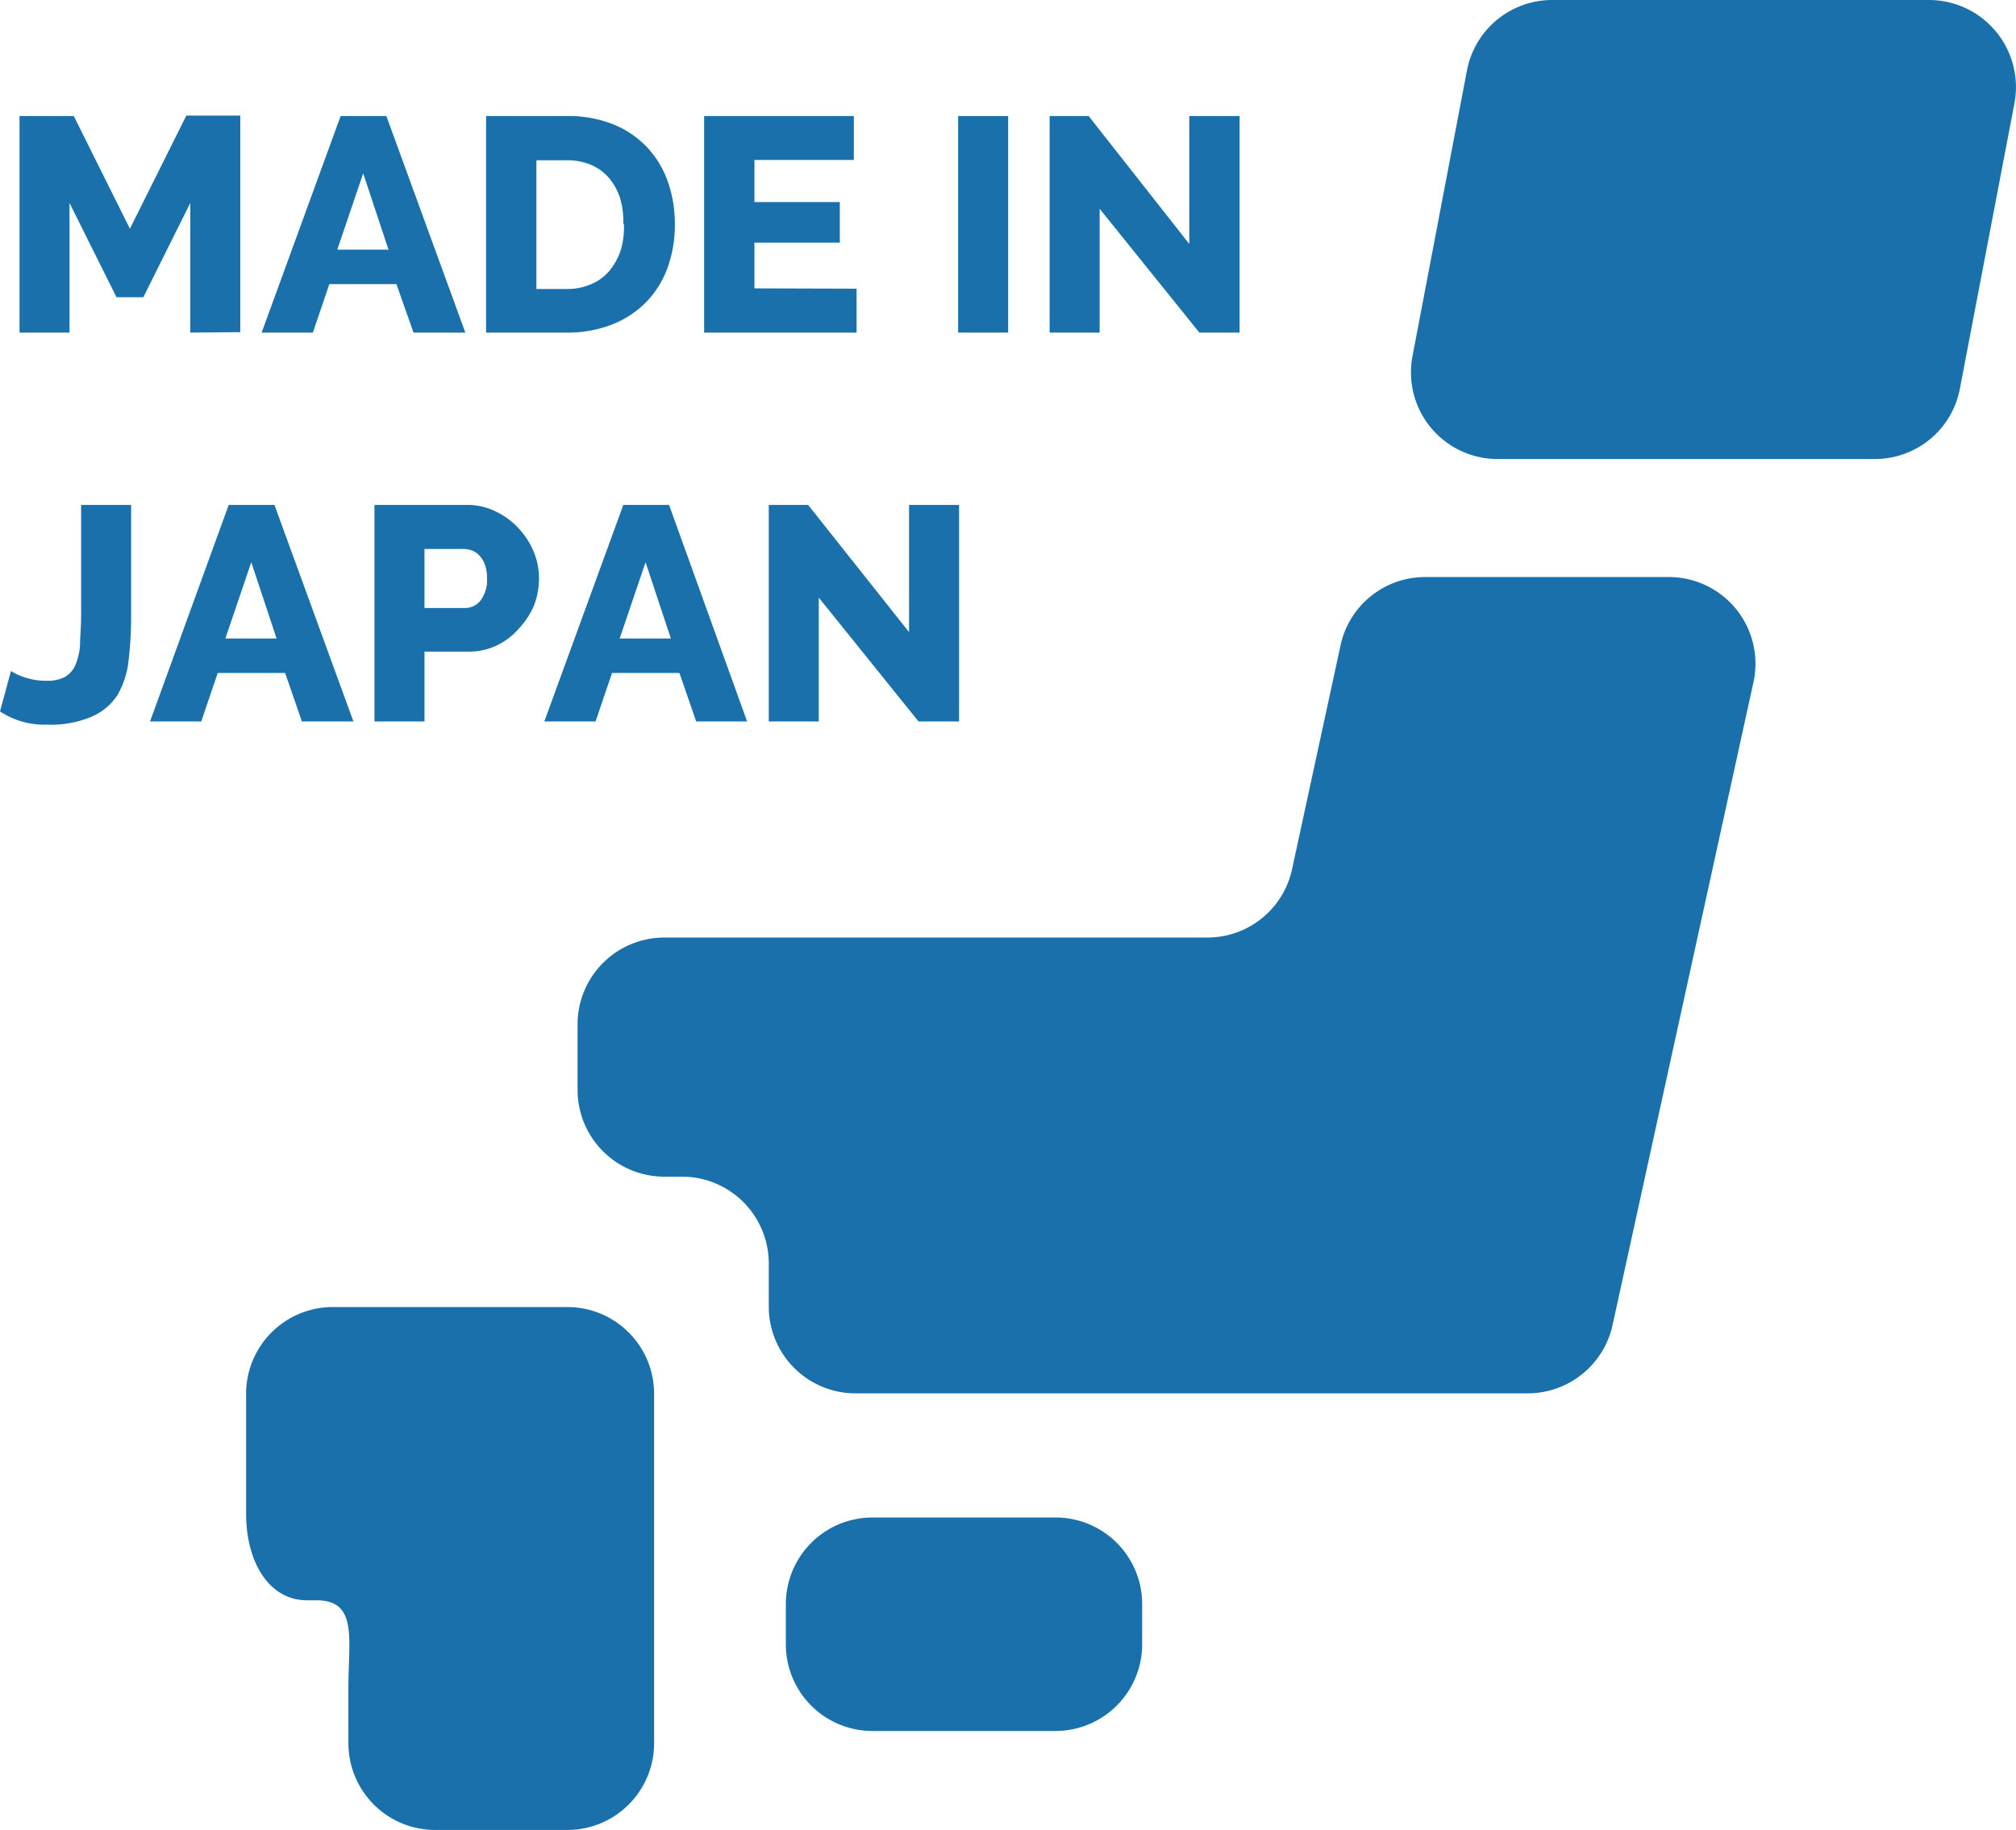
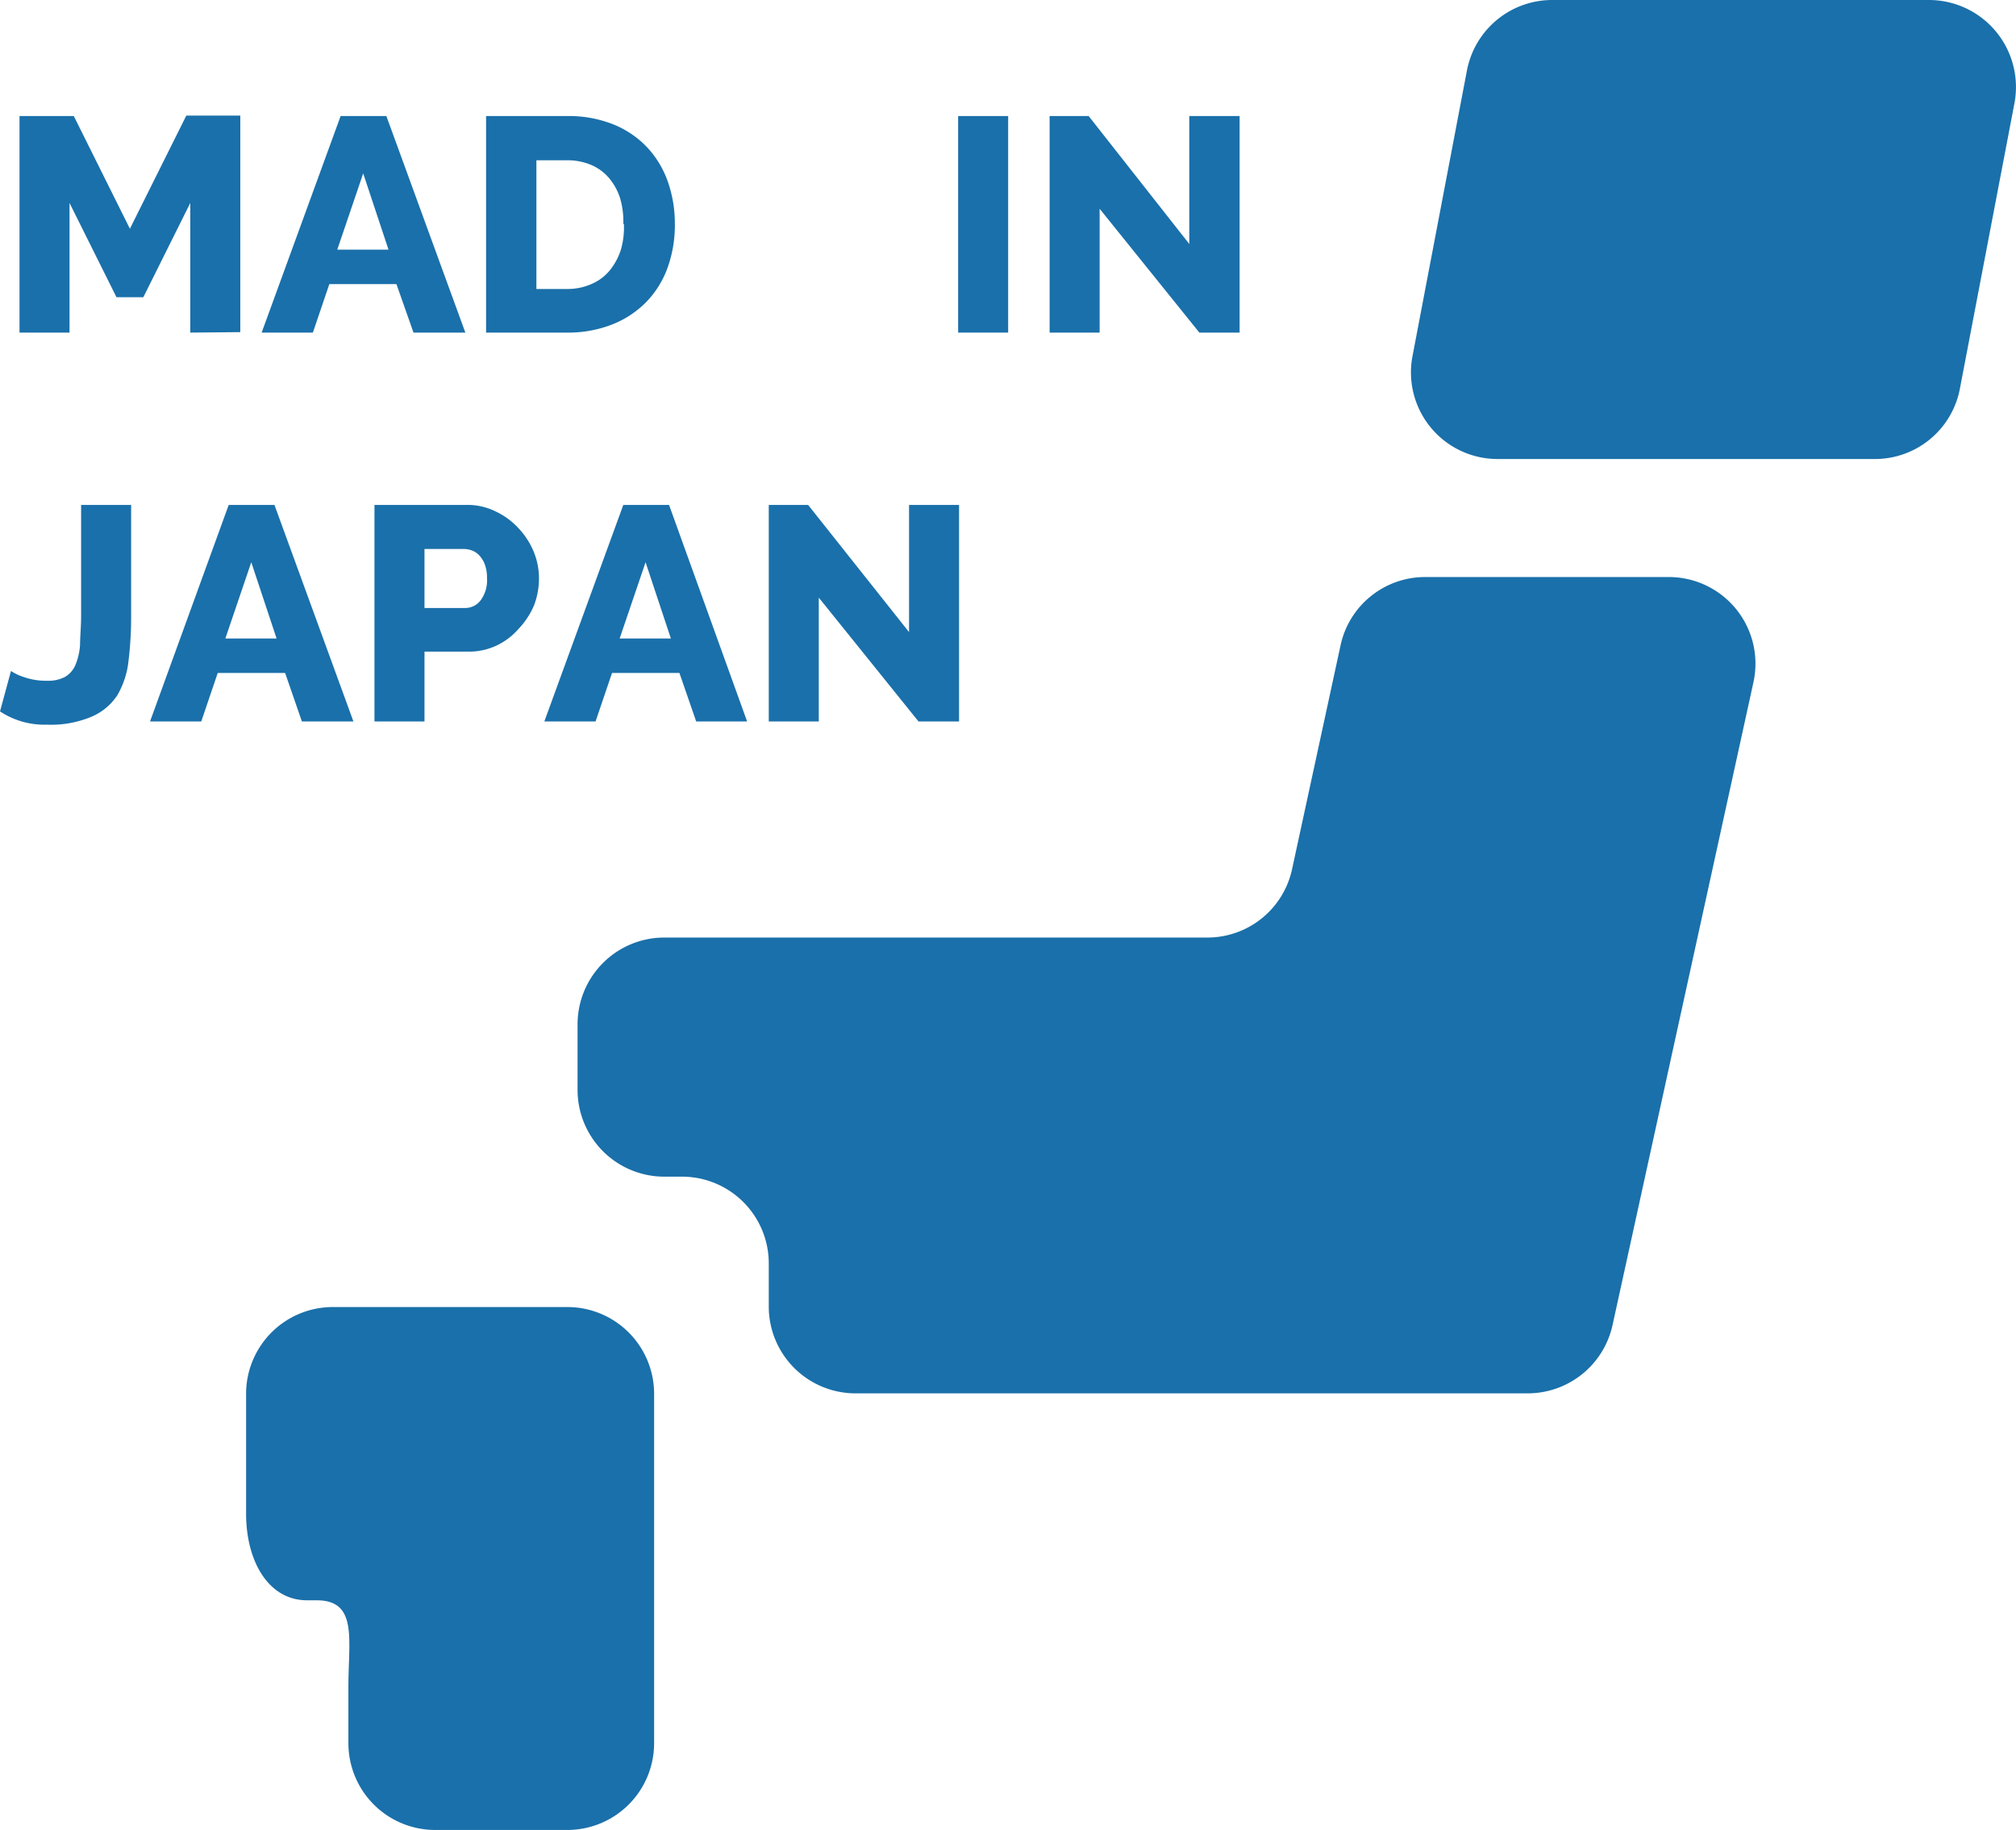
<svg xmlns="http://www.w3.org/2000/svg" viewBox="0 0 132.22 120">
  <defs>
    <style>.cls-1{fill:#1a70aa;}</style>
  </defs>
  <title>point_ico05</title>
  <g id="レイヤー_2" data-name="レイヤー 2">
    <g id="レイヤー_1-2" data-name="レイヤー 1">
-       <path class="cls-1" d="M74.91,107.82a5.69,5.69,0,0,1-5.69,5.69h-12a5.68,5.68,0,0,1-5.68-5.69v-2.63a5.68,5.68,0,0,1,5.68-5.68h12a5.68,5.68,0,0,1,5.69,5.68Z" />
      <path class="cls-1" d="M22.83,85.71h-1a5.69,5.69,0,0,0-5.69,5.69v7.85c0,3.14,1.47,5.69,4,5.69h.62c2.72,0,2.09,2.55,2.09,5.69v3.68A5.69,5.69,0,0,0,28.52,120h8.69a5.69,5.69,0,0,0,5.69-5.69V91.4a5.69,5.69,0,0,0-5.69-5.69Z" />
      <path class="cls-1" d="M93.47,37.84a5.67,5.67,0,0,0-5.55,4.48L84.74,57a5.68,5.68,0,0,1-5.56,4.48H43.57a5.69,5.69,0,0,0-5.69,5.68v4.31a5.69,5.69,0,0,0,5.69,5.69h1.17a5.69,5.69,0,0,1,5.68,5.69v2.83a5.69,5.69,0,0,0,5.69,5.69H100.2a5.7,5.7,0,0,0,5.56-4.48L115,44.74a5.68,5.68,0,0,0-5.56-6.9Z" />
      <path class="cls-1" d="M128.54,25.49A5.67,5.67,0,0,1,123,30.1H98.22a5.68,5.68,0,0,1-5.58-6.75L96.21,4.62A5.69,5.69,0,0,1,101.8,0h24.73a5.71,5.71,0,0,1,5.59,6.76Z" />
      <path class="cls-1" d="M12.48,21.81v-8.5L9.4,19.49H7.64L4.56,13.31v8.5H1.28V7.61H4.84L8.52,15l3.7-7.42h3.54v14.2Z" />
      <path class="cls-1" d="M22.34,7.61h3l5.18,14.2H27.12L26,18.63H21.6l-1.08,3.18H17.16Zm3.14,8.76-1.66-5-1.7,5Z" />
      <path class="cls-1" d="M31.88,21.81V7.61h5.3a7.91,7.91,0,0,1,3.08.56,6.27,6.27,0,0,1,2.21,1.52,6.39,6.39,0,0,1,1.34,2.25,8.3,8.3,0,0,1,.45,2.75,8.22,8.22,0,0,1-.5,2.93,6.28,6.28,0,0,1-1.43,2.24,6.44,6.44,0,0,1-2.24,1.44,7.94,7.94,0,0,1-2.91.51Zm9-7.12A5.39,5.39,0,0,0,40.67,13a3.89,3.89,0,0,0-.73-1.33,3.19,3.19,0,0,0-1.18-.86,4,4,0,0,0-1.58-.3h-2v8.44h2a3.87,3.87,0,0,0,1.6-.32A3.15,3.15,0,0,0,40,17.72a4.2,4.2,0,0,0,.72-1.34A5.35,5.35,0,0,0,40.92,14.69Z" />
-       <path class="cls-1" d="M56.18,18.93v2.88h-10V7.61H56v2.88H49.48v2.76h5.6v2.66h-5.6v3Z" />
      <path class="cls-1" d="M62.84,21.81V7.61h3.28v14.2Z" />
      <path class="cls-1" d="M72.12,13.69v8.12H68.84V7.61H71.4L78,16V7.61H81.3v14.2H78.66Z" />
      <path class="cls-1" d="M.72,44a3.39,3.39,0,0,0,.85.4,4.35,4.35,0,0,0,1.51.24,2.35,2.35,0,0,0,1.18-.25,1.66,1.66,0,0,0,.68-.77,4.13,4.13,0,0,0,.31-1.33c0-.54.07-1.18.07-1.93V33.11H8.6v7.22a24.07,24.07,0,0,1-.17,3,5.68,5.68,0,0,1-.74,2.27A3.8,3.8,0,0,1,6,47a6.88,6.88,0,0,1-2.94.52A5.27,5.27,0,0,1,0,46.65Z" />
      <path class="cls-1" d="M15,33.11h3l5.18,14.2H19.8l-1.1-3.18H14.28L13.2,47.31H9.84Zm3.14,8.76-1.66-5-1.7,5Z" />
      <path class="cls-1" d="M24.56,47.31V33.11h6.06a4.17,4.17,0,0,1,1.87.42A4.84,4.84,0,0,1,34,34.63a5.12,5.12,0,0,1,1,1.54,4.62,4.62,0,0,1,.35,1.74,5,5,0,0,1-.33,1.8A5.21,5.21,0,0,1,34,41.25a4.4,4.4,0,0,1-1.43,1.08,4.22,4.22,0,0,1-1.86.4H27.84v4.58Zm3.28-7.44h2.68a1.27,1.27,0,0,0,1-.5,2.21,2.21,0,0,0,.42-1.46,2.47,2.47,0,0,0-.13-.86,1.76,1.76,0,0,0-.35-.6,1.3,1.3,0,0,0-.5-.35A1.59,1.59,0,0,0,30.4,36H27.84Z" />
      <path class="cls-1" d="M40.88,33.11h3L49,47.31H45.66l-1.1-3.18H40.14l-1.08,3.18H35.7ZM44,41.87l-1.66-5-1.7,5Z" />
      <path class="cls-1" d="M53.7,39.19v8.12H50.42V33.11H53l6.62,8.34V33.11h3.28v14.2H60.24Z" />
    </g>
  </g>
</svg>